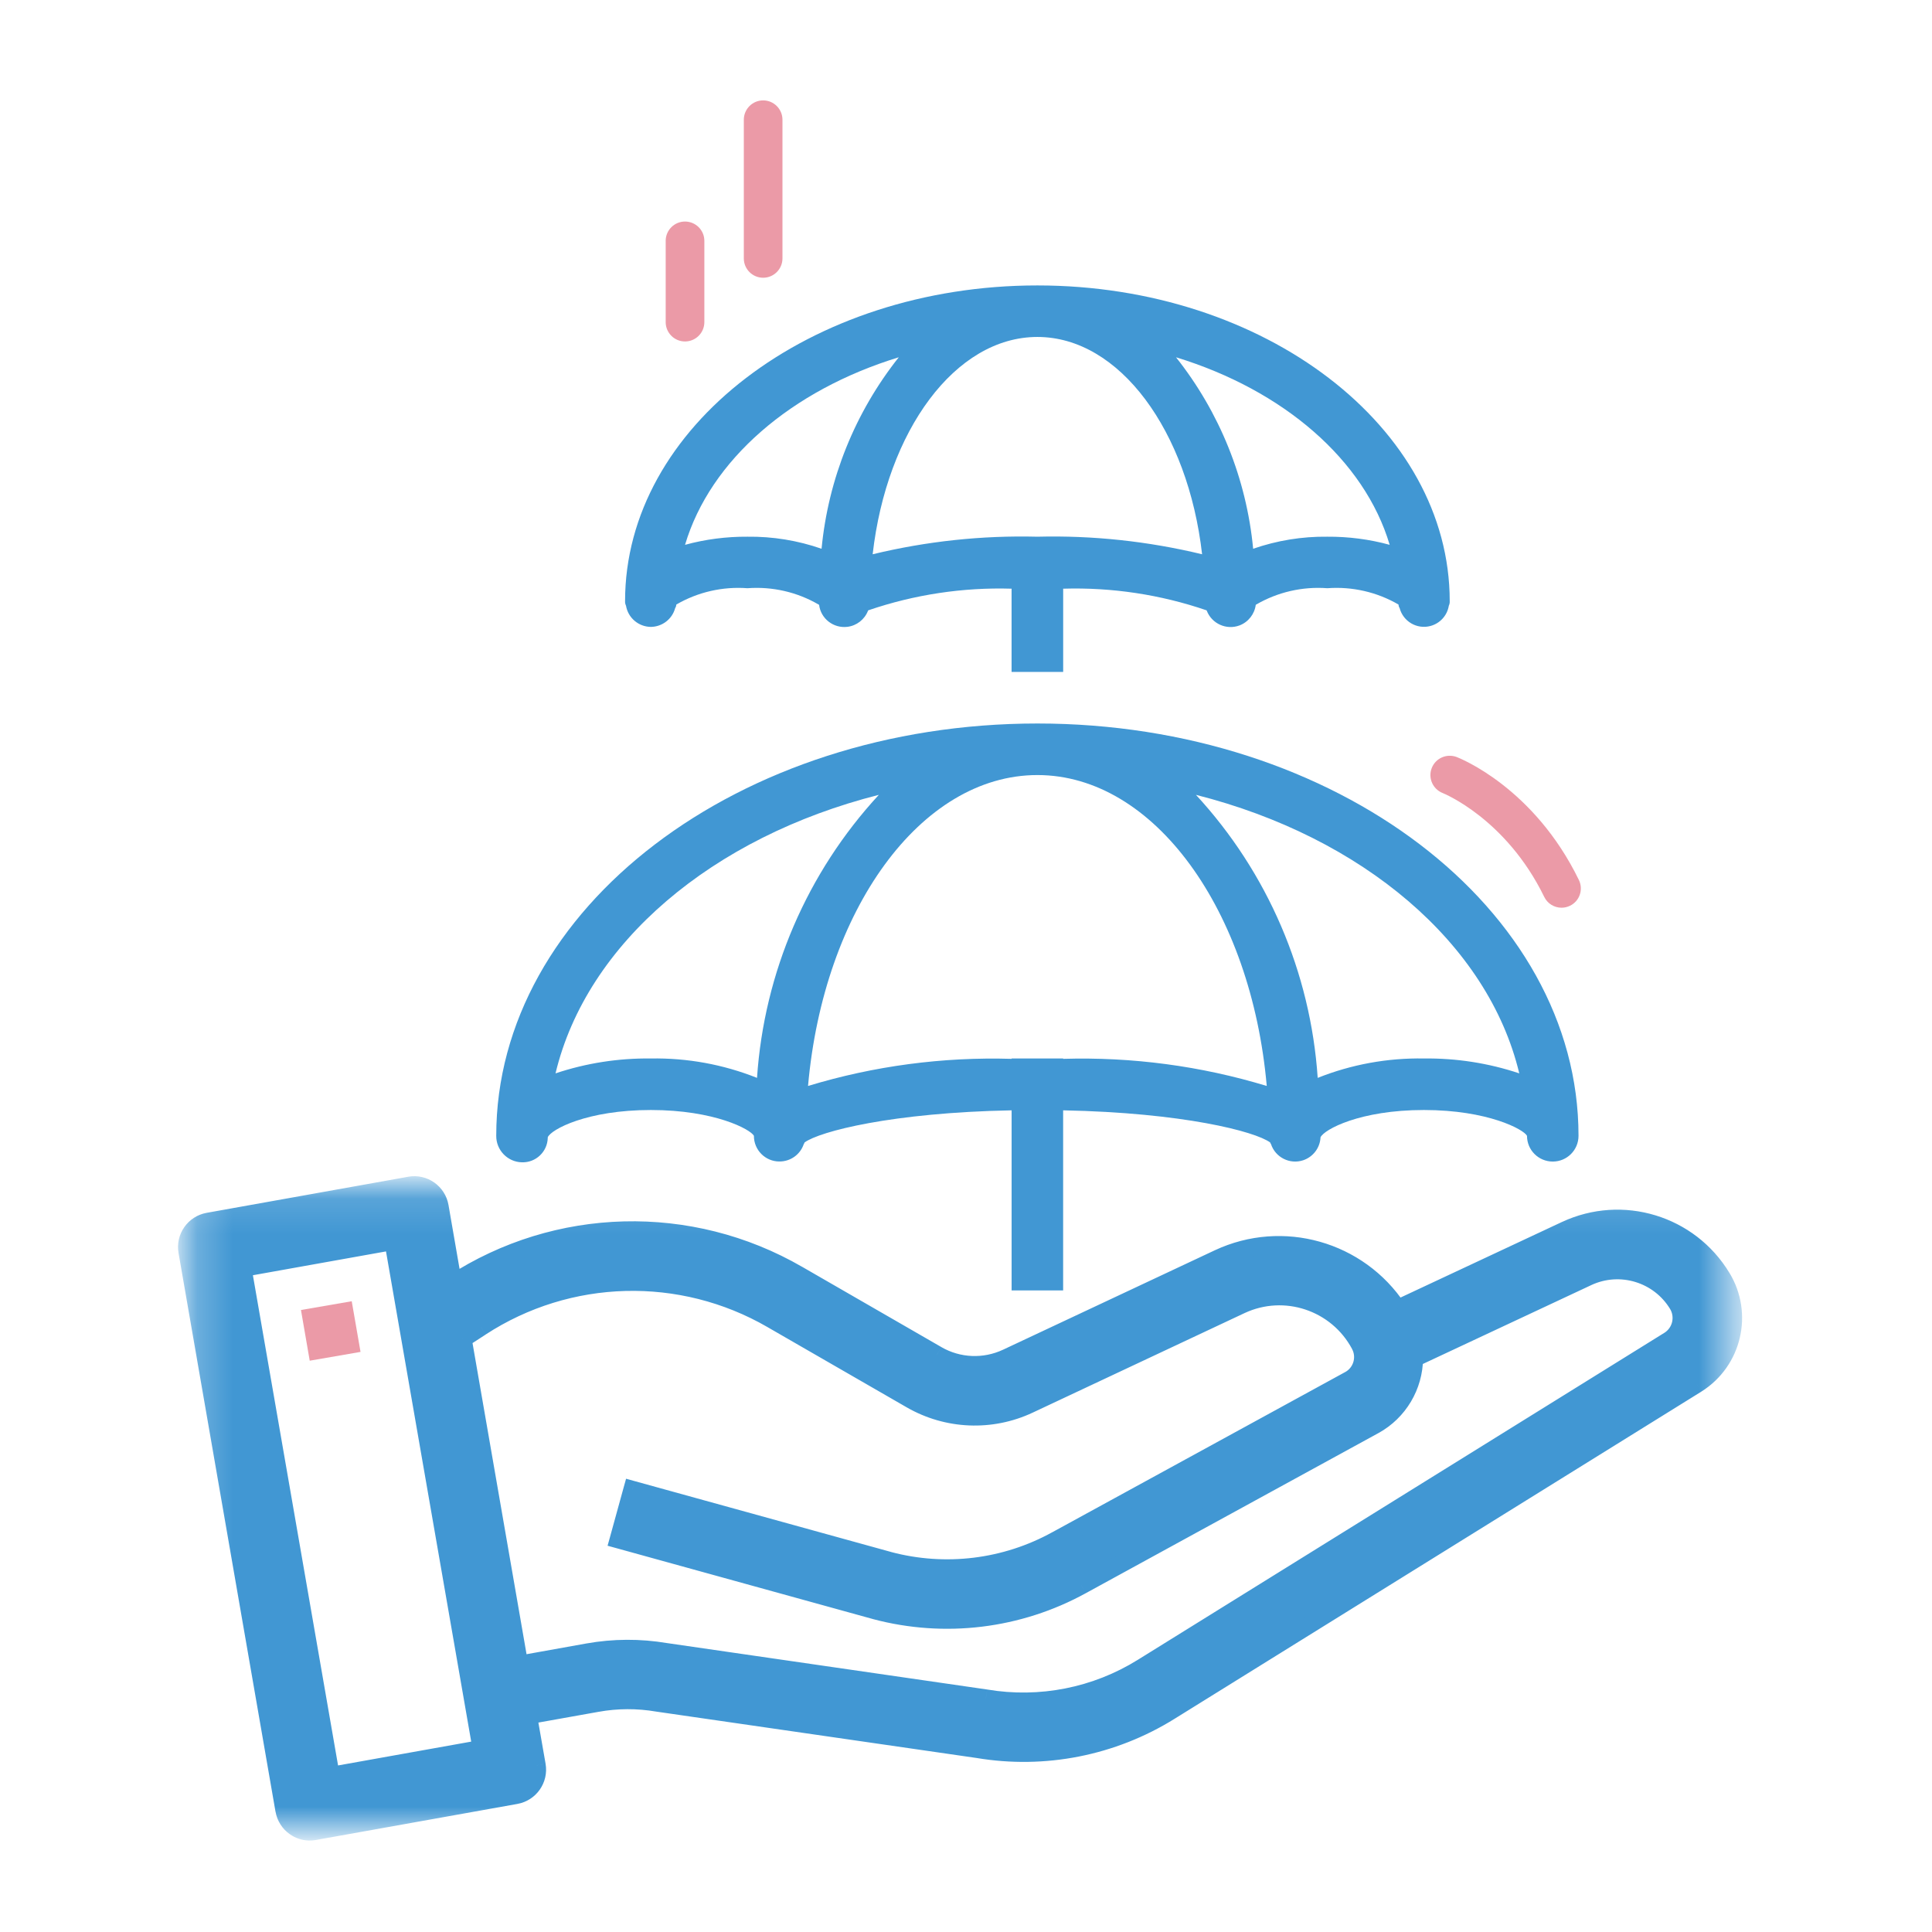
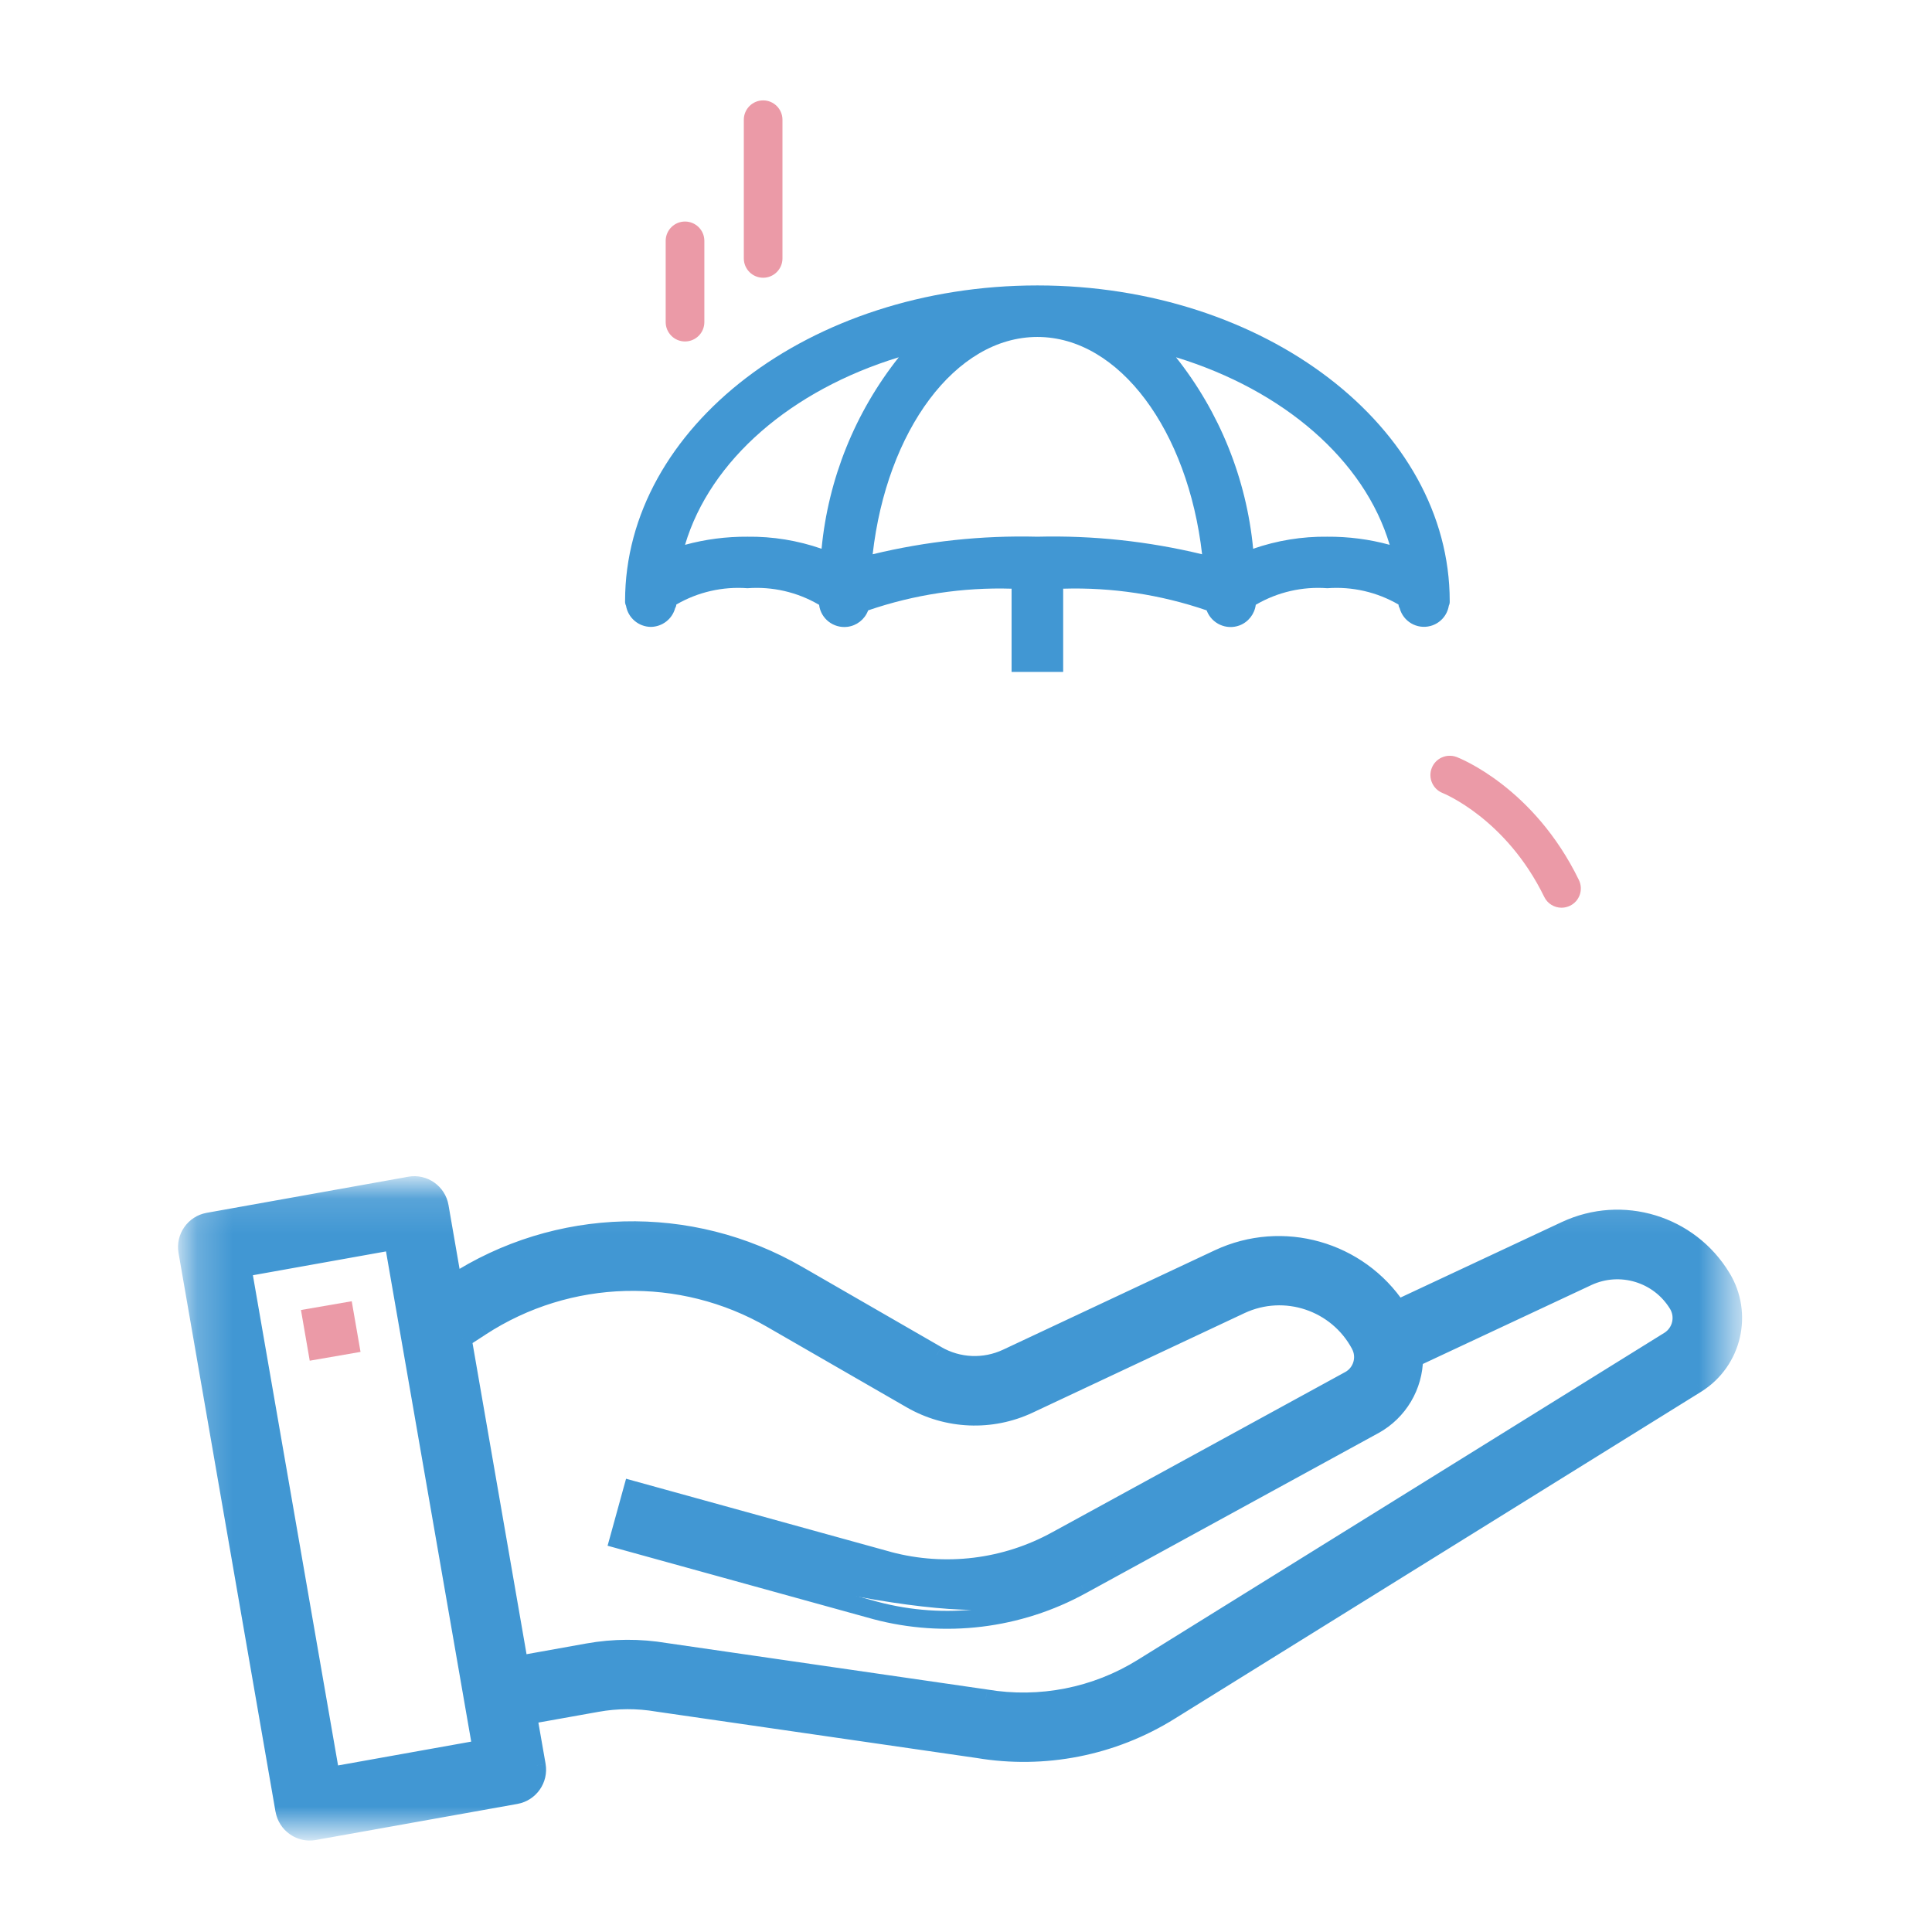
<svg xmlns="http://www.w3.org/2000/svg" width="54" height="54" viewBox="0 0 54 54" fill="none">
-   <path fill-rule="evenodd" clip-rule="evenodd" d="M24.564 22.216C22.559 24.387 21.357 27.179 21.159 30.127C20.215 29.751 19.207 29.567 18.191 29.585C17.286 29.574 16.385 29.714 15.527 30.001C16.398 26.361 19.914 23.392 24.564 22.216ZM28.996 21.663C32.264 21.663 34.973 25.451 35.406 30.353C33.562 29.793 31.641 29.538 29.715 29.595V29.585H28.275V29.595C26.349 29.538 24.428 29.793 22.585 30.353C23.017 25.451 25.725 21.663 28.996 21.663ZM42.464 30.001C41.606 29.714 40.704 29.574 39.799 29.585C38.783 29.567 37.773 29.751 36.83 30.127C36.631 27.179 35.431 24.387 33.427 22.216C38.075 23.392 41.593 26.361 42.464 30.001ZM14.589 32.487C14.977 32.498 15.299 32.193 15.31 31.806V31.787C15.401 31.569 16.404 31.025 18.191 31.025C19.978 31.025 20.981 31.569 21.072 31.746C21.07 32.142 21.39 32.464 21.783 32.464C22.093 32.466 22.367 32.271 22.465 31.979C22.477 31.964 22.483 31.95 22.488 31.932C22.909 31.624 24.927 31.098 28.275 31.034V36.067H29.715V31.034C33.064 31.1 35.081 31.624 35.501 31.932C35.507 31.95 35.514 31.964 35.525 31.979C35.648 32.351 36.051 32.553 36.423 32.43C36.702 32.337 36.896 32.082 36.909 31.788C37.009 31.569 38.012 31.025 39.799 31.025C41.586 31.025 42.59 31.569 42.68 31.746C42.68 32.145 43.002 32.466 43.401 32.466C43.798 32.466 44.12 32.145 44.12 31.746C44.12 25.392 37.335 20.222 28.996 20.222C20.656 20.222 13.87 25.392 13.87 31.746C13.867 32.148 14.188 32.479 14.589 32.487Z" fill="#4197D3" />
  <path fill-rule="evenodd" clip-rule="evenodd" d="M25.121 9.986C23.9 11.525 23.15 13.383 22.963 15.338C22.299 15.107 21.597 14.992 20.892 15.001C20.304 14.997 19.715 15.073 19.147 15.228C19.854 12.854 22.12 10.904 25.121 9.986ZM28.995 9.418C31.292 9.418 33.205 12.044 33.599 15.492C32.092 15.128 30.544 14.962 28.995 15.001C27.445 14.962 25.897 15.128 24.391 15.492C24.784 12.044 26.697 9.418 28.995 9.418ZM38.842 15.228C38.275 15.073 37.687 14.997 37.099 15.001C36.394 14.992 35.692 15.107 35.026 15.338C34.839 13.383 34.091 11.525 32.87 9.986C35.87 10.904 38.136 12.854 38.842 15.228ZM18.191 17.522C18.51 17.518 18.789 17.304 18.871 16.996C18.891 16.967 18.902 16.931 18.905 16.896C19.507 16.547 20.199 16.389 20.892 16.441C21.586 16.389 22.278 16.547 22.878 16.896L22.894 16.904C22.941 17.293 23.297 17.568 23.686 17.52C23.945 17.488 24.168 17.314 24.262 17.068C24.262 17.065 24.267 17.064 24.268 17.059C25.557 16.618 26.913 16.413 28.274 16.454V18.781H29.716V16.454C31.078 16.413 32.436 16.618 33.724 17.059C33.724 17.064 33.729 17.065 33.729 17.068C33.87 17.434 34.279 17.618 34.647 17.48C34.892 17.386 35.066 17.163 35.099 16.904L35.113 16.896C35.715 16.547 36.408 16.389 37.1 16.441C37.792 16.389 38.486 16.547 39.087 16.896C39.091 16.931 39.1 16.967 39.12 16.996C39.22 17.372 39.604 17.596 39.979 17.497C40.249 17.426 40.45 17.204 40.495 16.93C40.515 16.889 40.523 16.846 40.52 16.801C40.52 11.939 35.349 7.978 28.995 7.978C22.641 7.978 17.471 11.939 17.471 16.801C17.468 16.846 17.478 16.889 17.497 16.93C17.555 17.27 17.847 17.518 18.191 17.522Z" fill="#4197D3" />
  <mask id="mask0_175_16839" style="mask-type:alpha" maskUnits="userSpaceOnUse" x="5" y="33" width="44" height="19">
    <path fill-rule="evenodd" clip-rule="evenodd" d="M5.226 33.125H48.442V51.194H5.226V33.125Z" fill="white" />
  </mask>
  <g mask="url(#mask0_175_16839)">
-     <path fill-rule="evenodd" clip-rule="evenodd" d="M46.662 37.458L31.933 46.605C30.628 47.418 29.07 47.724 27.554 47.469L18.604 46.171C17.885 46.05 17.151 46.053 16.431 46.182L14.514 46.526L12.933 37.419L13.436 37.092C15.893 35.49 19.04 35.408 21.577 36.876L25.465 39.118C26.475 39.7 27.706 39.752 28.759 39.257L34.68 36.474C35.909 35.9 37.372 36.389 38.011 37.586C38.199 37.936 38.07 38.373 37.723 38.566L29.533 43.045C28.104 43.834 26.425 44.041 24.846 43.621L17.673 41.639L17.29 43.029L24.468 45.013C26.406 45.528 28.468 45.278 30.227 44.311L38.41 39.834C39.093 39.457 39.519 38.74 39.525 37.961L44.375 35.691C45.288 35.266 46.377 35.599 46.896 36.461C47.098 36.803 46.994 37.242 46.662 37.458ZM9.246 49.636L6.78 35.441L10.993 34.687L13.459 48.881L9.246 49.636ZM48.125 35.708C47.223 34.215 45.341 33.644 43.761 34.382L39.06 36.582C37.973 34.939 35.848 34.337 34.062 35.171L28.141 37.952C27.514 38.245 26.785 38.215 26.186 37.868L22.298 35.626C19.294 33.887 15.57 33.982 12.662 35.873L12.29 33.724C12.222 33.331 11.849 33.068 11.457 33.136C11.456 33.137 11.454 33.137 11.452 33.137L5.82 34.145C5.43 34.215 5.169 34.587 5.236 34.978L7.948 50.597C7.981 50.786 8.088 50.953 8.246 51.063C8.359 51.144 8.494 51.189 8.633 51.194C8.685 51.195 8.735 51.192 8.786 51.182L14.418 50.174C14.809 50.103 15.07 49.731 15.002 49.34L14.759 47.944L16.685 47.6C17.244 47.498 17.819 47.497 18.38 47.592L27.33 48.889C29.186 49.202 31.094 48.826 32.694 47.831L47.423 38.682C48.431 38.048 48.743 36.724 48.125 35.708Z" fill="#4197D3" />
+     <path fill-rule="evenodd" clip-rule="evenodd" d="M46.662 37.458L31.933 46.605C30.628 47.418 29.07 47.724 27.554 47.469L18.604 46.171C17.885 46.05 17.151 46.053 16.431 46.182L14.514 46.526L12.933 37.419L13.436 37.092C15.893 35.49 19.04 35.408 21.577 36.876L25.465 39.118C26.475 39.7 27.706 39.752 28.759 39.257L34.68 36.474C35.909 35.9 37.372 36.389 38.011 37.586C38.199 37.936 38.07 38.373 37.723 38.566L29.533 43.045C28.104 43.834 26.425 44.041 24.846 43.621L17.673 41.639L17.29 43.029C26.406 45.528 28.468 45.278 30.227 44.311L38.41 39.834C39.093 39.457 39.519 38.74 39.525 37.961L44.375 35.691C45.288 35.266 46.377 35.599 46.896 36.461C47.098 36.803 46.994 37.242 46.662 37.458ZM9.246 49.636L6.78 35.441L10.993 34.687L13.459 48.881L9.246 49.636ZM48.125 35.708C47.223 34.215 45.341 33.644 43.761 34.382L39.06 36.582C37.973 34.939 35.848 34.337 34.062 35.171L28.141 37.952C27.514 38.245 26.785 38.215 26.186 37.868L22.298 35.626C19.294 33.887 15.57 33.982 12.662 35.873L12.29 33.724C12.222 33.331 11.849 33.068 11.457 33.136C11.456 33.137 11.454 33.137 11.452 33.137L5.82 34.145C5.43 34.215 5.169 34.587 5.236 34.978L7.948 50.597C7.981 50.786 8.088 50.953 8.246 51.063C8.359 51.144 8.494 51.189 8.633 51.194C8.685 51.195 8.735 51.192 8.786 51.182L14.418 50.174C14.809 50.103 15.07 49.731 15.002 49.34L14.759 47.944L16.685 47.6C17.244 47.498 17.819 47.497 18.38 47.592L27.33 48.889C29.186 49.202 31.094 48.826 32.694 47.831L47.423 38.682C48.431 38.048 48.743 36.724 48.125 35.708Z" fill="#4197D3" />
    <path d="M31.933 46.605L31.801 46.393L31.801 46.393L31.933 46.605ZM27.554 47.469L27.596 47.223L27.59 47.222L27.554 47.469ZM18.604 46.171L18.562 46.418L18.568 46.419L18.604 46.171ZM16.431 46.182L16.476 46.428L16.476 46.428L16.431 46.182ZM14.514 46.526L14.267 46.569L14.31 46.816L14.558 46.772L14.514 46.526ZM12.933 37.419L12.797 37.21L12.659 37.3L12.687 37.462L12.933 37.419ZM13.436 37.092L13.573 37.302L13.573 37.301L13.436 37.092ZM21.577 36.876L21.451 37.092L21.452 37.093L21.577 36.876ZM25.465 39.118L25.59 38.901L25.59 38.901L25.465 39.118ZM28.759 39.257L28.652 39.03L28.652 39.03L28.759 39.257ZM34.68 36.474L34.574 36.248L34.574 36.248L34.68 36.474ZM38.011 37.586L37.79 37.703L37.79 37.704L38.011 37.586ZM37.723 38.566L37.843 38.786L37.845 38.785L37.723 38.566ZM29.533 43.045L29.413 42.826L29.412 42.826L29.533 43.045ZM24.846 43.621L24.779 43.862L24.782 43.863L24.846 43.621ZM17.673 41.639L17.74 41.398L17.499 41.331L17.432 41.572L17.673 41.639ZM17.29 43.029L17.049 42.963L16.982 43.204L17.223 43.27L17.29 43.029ZM24.468 45.013L24.402 45.254L24.404 45.255L24.468 45.013ZM30.227 44.311L30.107 44.092L30.106 44.092L30.227 44.311ZM38.41 39.834L38.531 40.053L38.532 40.053L38.41 39.834ZM39.525 37.961L39.419 37.735L39.276 37.802L39.275 37.959L39.525 37.961ZM44.375 35.691L44.27 35.464L44.269 35.464L44.375 35.691ZM46.896 36.461L47.111 36.334L47.11 36.333L46.896 36.461ZM9.246 49.636L9 49.678L9.043 49.926L9.29 49.882L9.246 49.636ZM6.78 35.441L6.736 35.194L6.491 35.238L6.534 35.483L6.78 35.441ZM10.993 34.687L11.239 34.645L11.196 34.397L10.949 34.441L10.993 34.687ZM13.459 48.881L13.503 49.127L13.748 49.083L13.705 48.838L13.459 48.881ZM43.761 34.382L43.655 34.156L43.654 34.156L43.761 34.382ZM39.06 36.582L38.852 36.72L38.971 36.9L39.166 36.809L39.06 36.582ZM34.062 35.171L33.956 34.945L33.956 34.945L34.062 35.171ZM28.141 37.952L28.247 38.178L28.247 38.178L28.141 37.952ZM26.186 37.868L26.312 37.652L26.311 37.651L26.186 37.868ZM22.298 35.626L22.172 35.842L22.173 35.843L22.298 35.626ZM12.662 35.873L12.416 35.915L12.48 36.289L12.798 36.082L12.662 35.873ZM12.29 33.724L12.043 33.767L12.043 33.767L12.29 33.724ZM11.457 33.136L11.415 32.889L11.336 32.903L11.28 32.959L11.457 33.136ZM11.452 33.137V32.887H11.43L11.408 32.891L11.452 33.137ZM5.82 34.145L5.864 34.392L5.864 34.391L5.82 34.145ZM5.236 34.978L4.99 35.02L4.99 35.02L5.236 34.978ZM7.948 50.597L7.701 50.64L7.702 50.641L7.948 50.597ZM8.246 51.063L8.391 50.86L8.388 50.858L8.246 51.063ZM8.633 51.194L8.624 51.444L8.625 51.444L8.633 51.194ZM8.786 51.182L8.742 50.936L8.74 50.937L8.786 51.182ZM14.418 50.174L14.463 50.42L14.463 50.42L14.418 50.174ZM15.002 49.34L15.249 49.298L15.249 49.297L15.002 49.34ZM14.759 47.944L14.715 47.698L14.47 47.741L14.513 47.987L14.759 47.944ZM16.685 47.6L16.729 47.846L16.729 47.846L16.685 47.6ZM18.38 47.592L18.338 47.839L18.344 47.84L18.38 47.592ZM27.33 48.889L27.371 48.642L27.366 48.641L27.33 48.889ZM32.694 47.831L32.562 47.618L32.562 47.618L32.694 47.831ZM47.423 38.682L47.555 38.895L47.556 38.894L47.423 38.682ZM46.53 37.246L31.801 46.393L32.065 46.817L46.794 37.671L46.53 37.246ZM31.801 46.393C30.548 47.173 29.052 47.468 27.596 47.223L27.513 47.716C29.089 47.981 30.709 47.662 32.065 46.817L31.801 46.393ZM27.59 47.222L18.64 45.924L18.568 46.419L27.518 47.717L27.59 47.222ZM18.645 45.925C17.898 45.799 17.135 45.802 16.387 45.936L16.476 46.428C17.166 46.305 17.871 46.301 18.563 46.418L18.645 45.925ZM16.387 45.936L14.47 46.28L14.558 46.772L16.476 46.428L16.387 45.936ZM14.76 46.483L13.179 37.377L12.687 37.462L14.267 46.569L14.76 46.483ZM13.069 37.629L13.573 37.302L13.3 36.883L12.797 37.21L13.069 37.629ZM13.573 37.301C15.95 35.751 18.996 35.672 21.451 37.092L21.702 36.66C19.083 35.145 15.835 35.23 13.3 36.883L13.573 37.301ZM21.452 37.093L25.34 39.334L25.59 38.901L21.701 36.659L21.452 37.093ZM25.34 39.334C26.421 39.958 27.738 40.013 28.865 39.483L28.652 39.03C27.673 39.491 26.529 39.443 25.59 38.901L25.34 39.334ZM28.865 39.483L34.786 36.701L34.574 36.248L28.652 39.03L28.865 39.483ZM34.786 36.701C35.894 36.183 37.214 36.624 37.79 37.703L38.231 37.468C37.53 36.154 35.924 35.617 34.574 36.248L34.786 36.701ZM37.79 37.704C37.914 37.933 37.83 38.221 37.602 38.348L37.845 38.785C38.31 38.525 38.484 37.938 38.23 37.467L37.79 37.704ZM37.603 38.347L29.413 42.826L29.653 43.265L37.843 38.786L37.603 38.347ZM29.412 42.826C28.04 43.584 26.427 43.782 24.91 43.38L24.782 43.863C26.423 44.299 28.168 44.084 29.654 43.264L29.412 42.826ZM24.913 43.38L17.74 41.398L17.607 41.88L24.779 43.862L24.913 43.38ZM17.432 41.572L17.049 42.963L17.53 43.096L17.914 41.705L17.432 41.572ZM17.223 43.27L24.402 45.254L24.535 44.772L17.356 42.788L17.223 43.27ZM24.404 45.255C26.404 45.786 28.532 45.528 30.347 44.531L30.106 44.092C28.405 45.027 26.408 45.27 24.533 44.771L24.404 45.255ZM30.347 44.531L38.531 40.053L38.291 39.615L30.107 44.092L30.347 44.531ZM38.532 40.053C39.293 39.632 39.768 38.833 39.775 37.964L39.275 37.959C39.269 38.648 38.893 39.282 38.289 39.615L38.532 40.053ZM39.631 38.188L44.481 35.917L44.269 35.464L39.419 37.735L39.631 38.188ZM44.48 35.917C45.278 35.547 46.228 35.837 46.682 36.59L47.11 36.333C46.525 35.36 45.298 34.986 44.27 35.464L44.48 35.917ZM46.681 36.588C46.814 36.815 46.746 37.105 46.526 37.249L46.798 37.668C47.243 37.379 47.381 36.792 47.111 36.334L46.681 36.588ZM9.492 49.593L7.026 35.398L6.534 35.483L9 49.678L9.492 49.593ZM6.824 35.687L11.037 34.933L10.949 34.441L6.736 35.194L6.824 35.687ZM10.746 34.73L13.213 48.924L13.705 48.838L11.239 34.645L10.746 34.73ZM13.415 48.635L9.202 49.389L9.29 49.882L13.503 49.127L13.415 48.635ZM48.339 35.579C47.371 33.976 45.351 33.363 43.655 34.156L43.866 34.609C45.331 33.924 47.075 34.453 47.911 35.837L48.339 35.579ZM43.654 34.156L38.955 36.356L39.166 36.809L43.867 34.609L43.654 34.156ZM39.269 36.444C38.114 34.698 35.854 34.058 33.956 34.945L34.168 35.398C35.841 34.616 37.833 35.18 38.852 36.72L39.269 36.444ZM33.956 34.945L28.035 37.725L28.247 38.178L34.168 35.397L33.956 34.945ZM28.035 37.725C27.482 37.984 26.839 37.957 26.312 37.652L26.061 38.084C26.73 38.472 27.546 38.506 28.247 38.178L28.035 37.725ZM26.311 37.651L22.422 35.409L22.173 35.843L26.061 38.084L26.311 37.651ZM22.423 35.41C19.338 33.624 15.513 33.721 12.526 35.663L12.798 36.082C15.627 34.243 19.25 34.151 22.172 35.842L22.423 35.41ZM12.908 35.83L12.536 33.682L12.043 33.767L12.416 35.915L12.908 35.83ZM12.536 33.682C12.445 33.153 11.943 32.798 11.415 32.889L11.5 33.382C11.755 33.338 11.999 33.509 12.043 33.767L12.536 33.682ZM11.28 32.959C11.312 32.927 11.352 32.905 11.394 32.895C11.428 32.886 11.458 32.887 11.452 32.887V33.387C11.458 33.387 11.555 33.392 11.634 33.312L11.28 32.959ZM11.408 32.891L5.776 33.899L5.864 34.391L11.496 33.383L11.408 32.891ZM5.776 33.899C5.251 33.993 4.899 34.494 4.99 35.02L5.483 34.935C5.438 34.68 5.609 34.437 5.864 34.392L5.776 33.899ZM4.99 35.02L7.701 50.64L8.194 50.554L5.483 34.935L4.99 35.02ZM7.702 50.641C7.747 50.894 7.89 51.12 8.103 51.269L8.388 50.858C8.286 50.786 8.216 50.677 8.194 50.553L7.702 50.641ZM8.101 51.267C8.254 51.376 8.438 51.437 8.624 51.444L8.642 50.944C8.551 50.941 8.463 50.911 8.391 50.86L8.101 51.267ZM8.625 51.444C8.693 51.446 8.761 51.441 8.832 51.428L8.74 50.937C8.708 50.943 8.676 50.945 8.641 50.944L8.625 51.444ZM8.83 51.428L14.463 50.42L14.374 49.928L8.742 50.936L8.83 51.428ZM14.463 50.42C14.988 50.325 15.34 49.824 15.249 49.298L14.756 49.383C14.8 49.638 14.63 49.882 14.374 49.928L14.463 50.42ZM15.249 49.297L15.005 47.901L14.513 47.987L14.756 49.383L15.249 49.297ZM14.803 48.19L16.729 47.846L16.641 47.354L14.715 47.698L14.803 48.19ZM16.729 47.846C17.26 47.75 17.805 47.748 18.338 47.839L18.422 47.346C17.832 47.246 17.229 47.247 16.64 47.354L16.729 47.846ZM18.344 47.84L27.294 49.136L27.366 48.641L18.416 47.345L18.344 47.84ZM27.288 49.135C29.205 49.458 31.175 49.07 32.826 48.043L32.562 47.618C31.014 48.581 29.168 48.945 27.371 48.642L27.288 49.135ZM32.826 48.043L47.555 38.895L47.291 38.47L32.562 47.618L32.826 48.043ZM47.556 38.894C48.68 38.187 49.027 36.711 48.339 35.578L47.911 35.838C48.458 36.738 48.183 37.91 47.29 38.471L47.556 38.894Z" fill="#4197D3" />
  </g>
  <path fill-rule="evenodd" clip-rule="evenodd" d="M8.412 36.615L9.831 36.37L10.077 37.786L8.657 38.032L8.412 36.615Z" fill="#EB9AA7" />
  <path fill-rule="evenodd" clip-rule="evenodd" d="M43.646 25.371C43.445 25.371 43.253 25.259 43.161 25.067C42.095 22.88 40.343 22.174 40.324 22.166C40.048 22.058 39.909 21.745 40.017 21.469C40.124 21.192 40.432 21.055 40.712 21.158C40.8 21.192 42.87 22.006 44.13 24.595C44.261 24.863 44.15 25.187 43.882 25.316C43.806 25.353 43.725 25.371 43.646 25.371Z" fill="#EB9AA7" />
  <path fill-rule="evenodd" clip-rule="evenodd" d="M19.146 9.544C18.848 9.544 18.606 9.302 18.606 9.003V6.732C18.606 6.434 18.848 6.192 19.146 6.192C19.445 6.192 19.687 6.434 19.687 6.732V9.003C19.687 9.302 19.445 9.544 19.146 9.544Z" fill="#EB9AA7" />
  <path fill-rule="evenodd" clip-rule="evenodd" d="M21.33 7.763C21.032 7.763 20.79 7.521 20.79 7.223V3.347C20.79 3.048 21.032 2.806 21.33 2.806C21.628 2.806 21.87 3.048 21.87 3.347V7.223C21.87 7.521 21.628 7.763 21.33 7.763Z" fill="#EB9AA7" />
</svg>